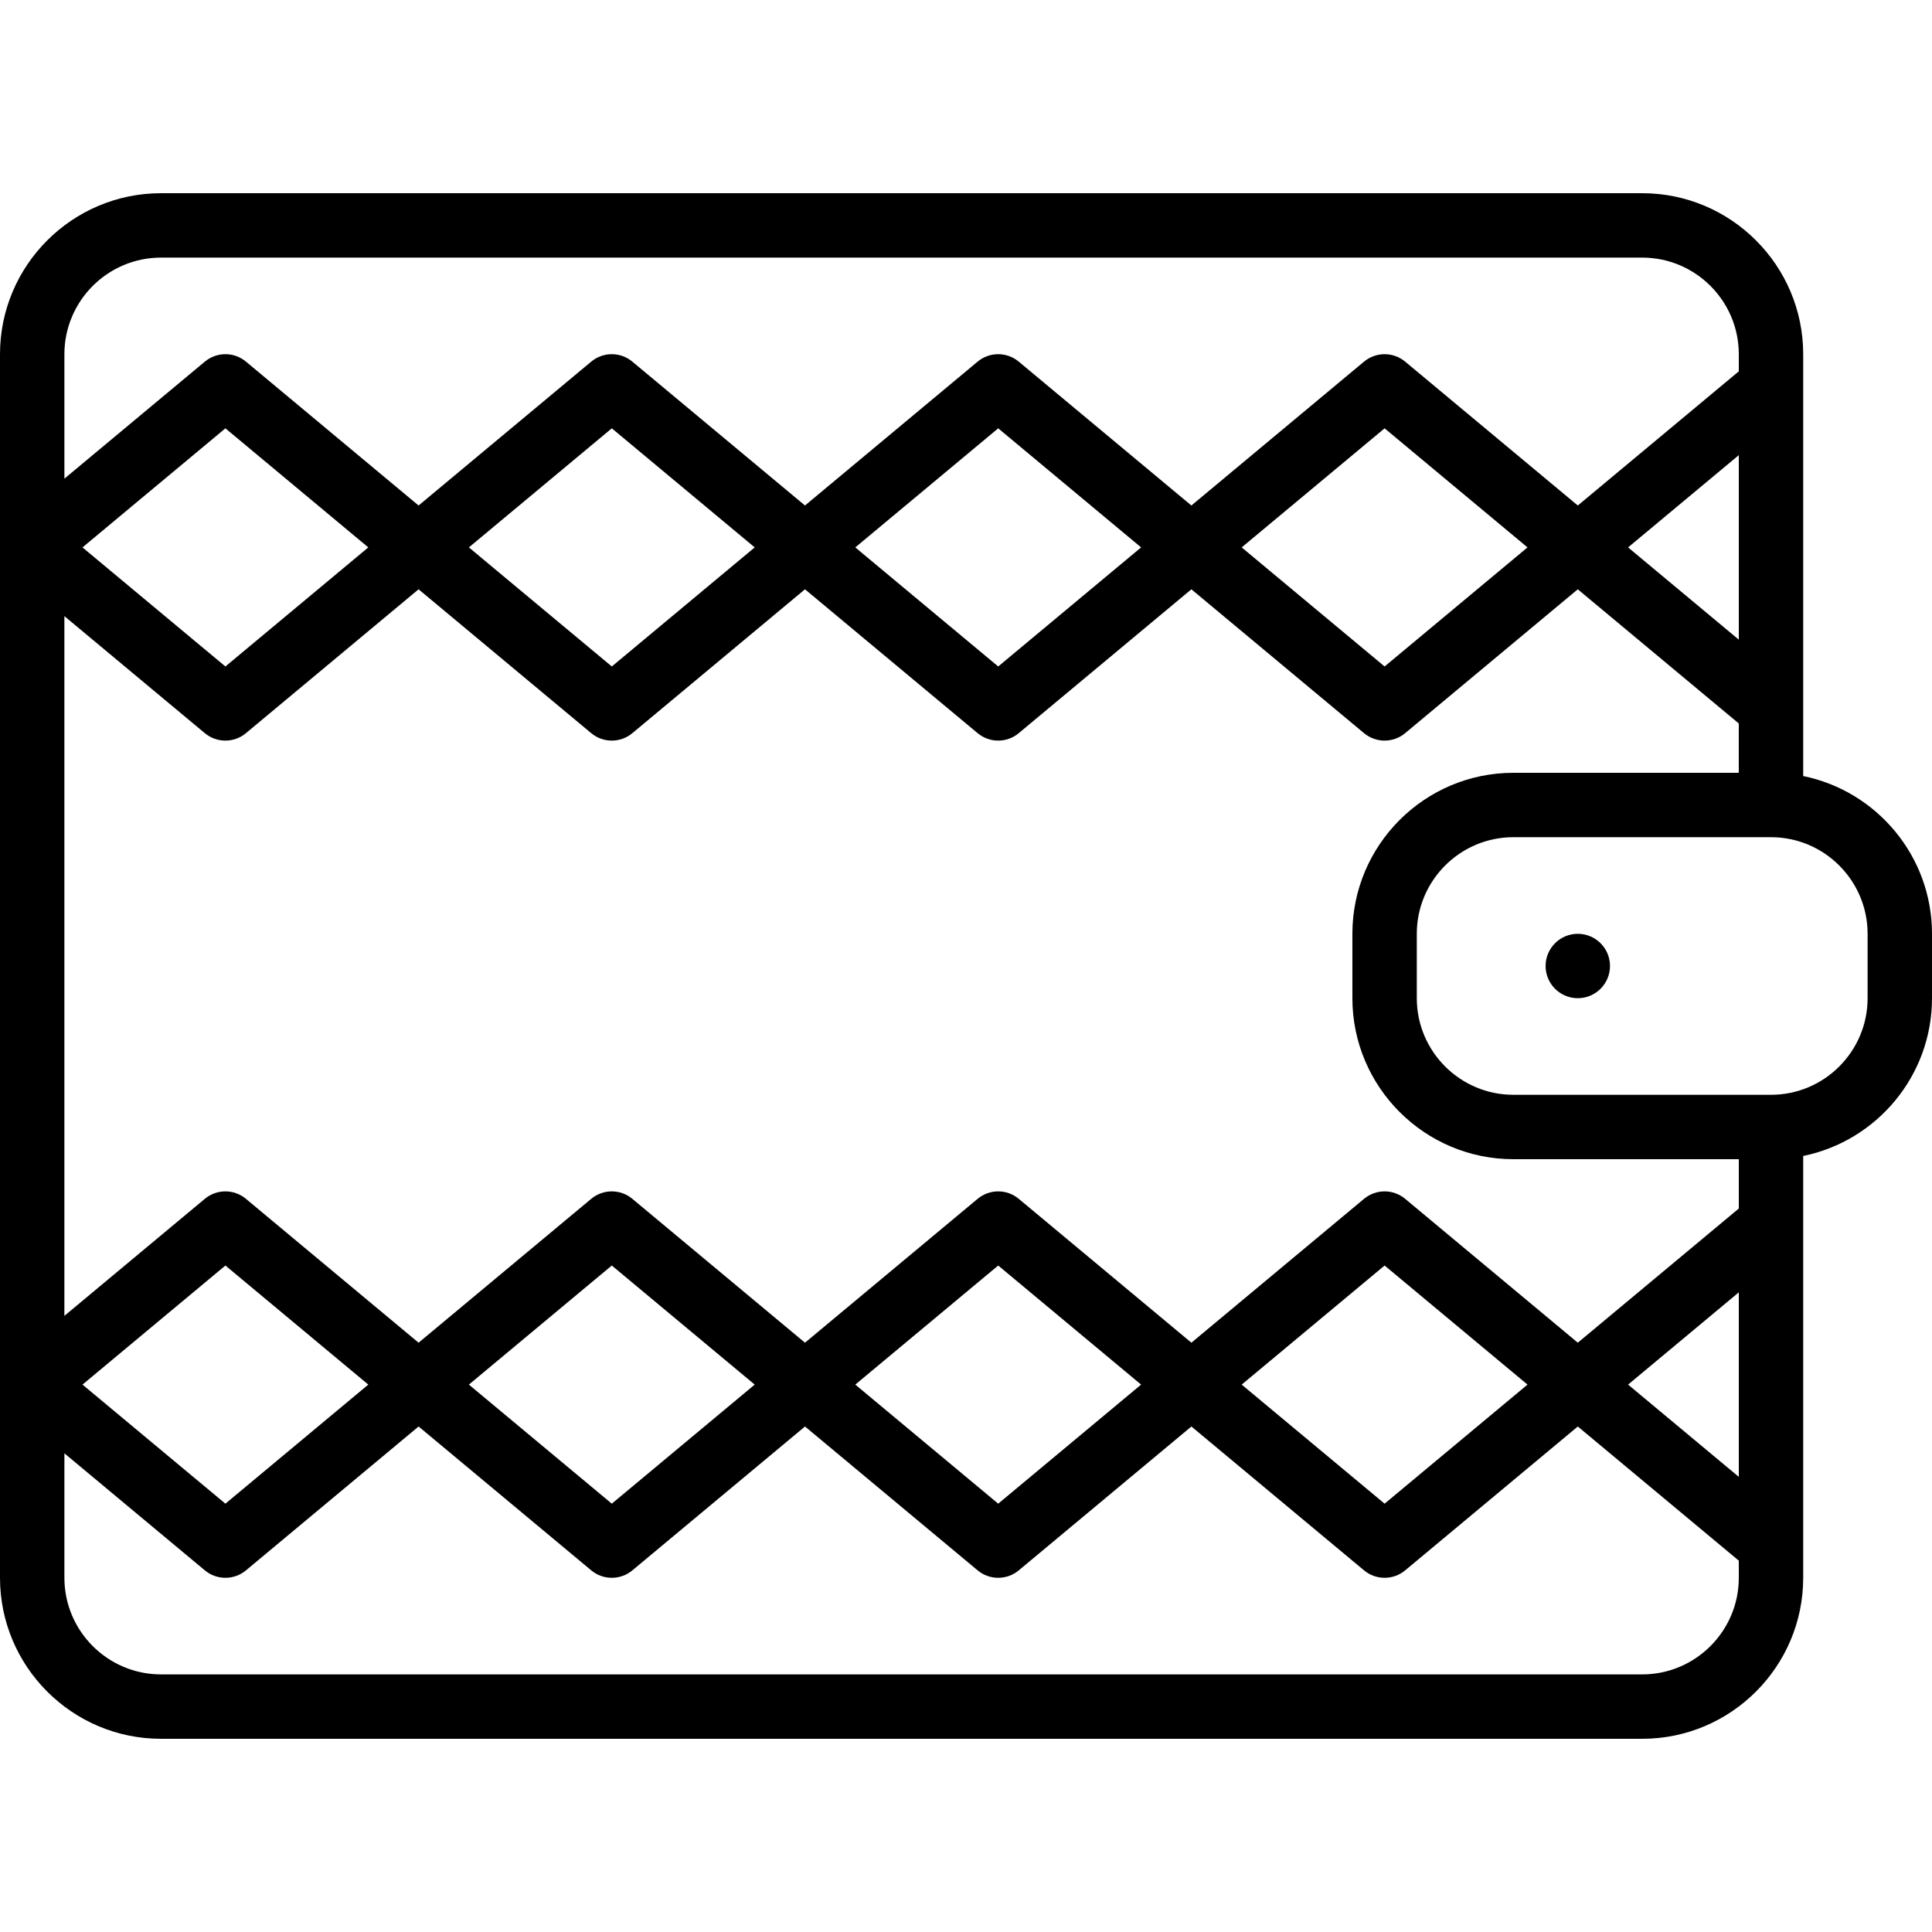
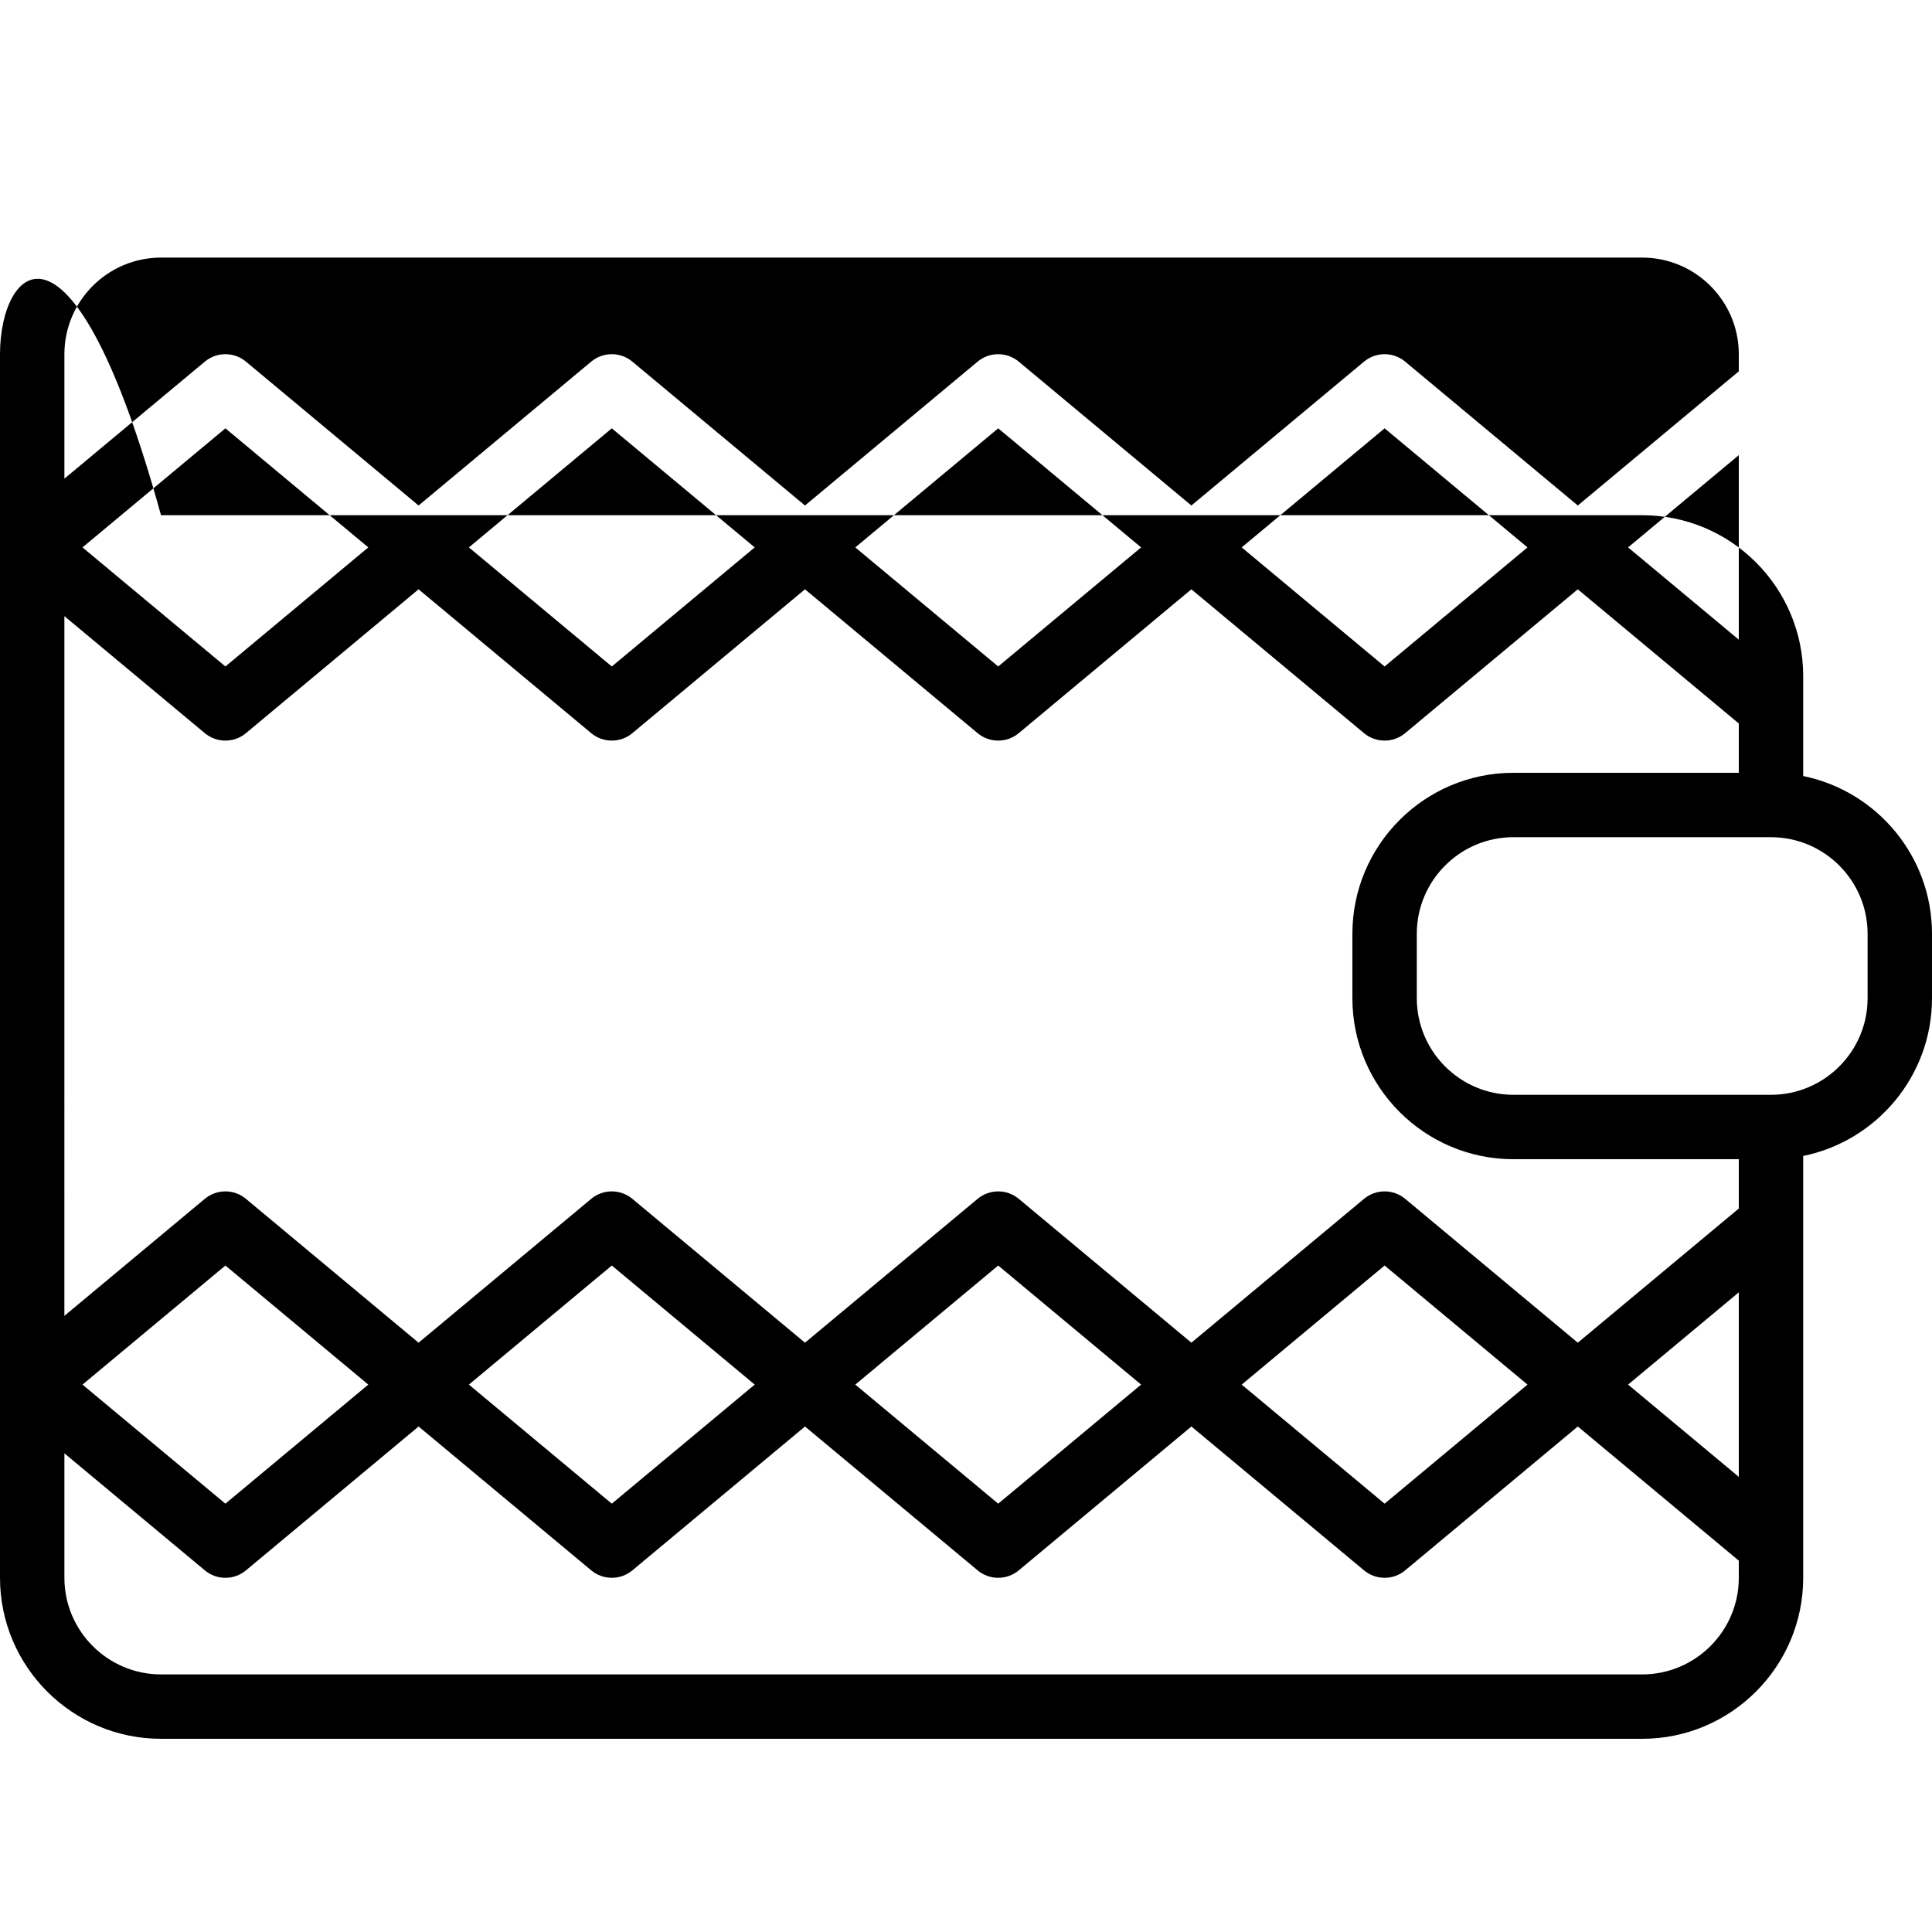
<svg xmlns="http://www.w3.org/2000/svg" fill="#000000" height="800px" width="800px" version="1.1" id="Layer_1" viewBox="0 0 512 512" xml:space="preserve">
  <g>
    <g>
      <g>
-         <circle cx="418.133" cy="256" r="8.533" />
-         <path d="M477.867,205.659v-17.925V102.4v-8.533c0-23.526-19.14-42.667-42.667-42.667H42.667C19.14,51.2,0,70.34,0,93.867v324.267     C0,441.66,19.14,460.8,42.667,460.8H435.2c23.526,0,42.667-19.14,42.667-42.667V409.6v-85.333v-17.925     C497.318,302.377,512,285.138,512,264.533v-17.067C512,226.862,497.318,209.623,477.867,205.659z M401.067,307.2H460.8v13.073     l-42.667,35.556l-45.739-38.116c-3.166-2.645-7.757-2.645-10.923,0l-45.739,38.116l-45.739-38.116     c-3.166-2.645-7.757-2.645-10.923,0l-45.739,38.116l-45.739-38.116c-3.166-2.645-7.757-2.645-10.923,0l-45.739,38.116     l-45.739-38.116c-3.166-2.645-7.757-2.645-10.923,0l-37.205,31.004V163.282l37.205,31.004c1.579,1.323,3.516,1.98,5.461,1.98     s3.883-0.657,5.461-1.98l45.739-38.116l45.739,38.116c1.579,1.323,3.516,1.98,5.461,1.98c1.946,0,3.883-0.657,5.461-1.98     l45.739-38.116l45.739,38.116c1.579,1.323,3.516,1.98,5.461,1.98c1.946,0,3.883-0.657,5.461-1.98l45.739-38.116l45.739,38.116     c1.579,1.323,3.516,1.98,5.461,1.98s3.883-0.657,5.461-1.98l45.739-38.116l42.667,35.556V204.8h-59.733     c-23.526,0-42.667,19.14-42.667,42.667v17.067C358.4,288.06,377.54,307.2,401.067,307.2z M460.8,391.381l-29.338-24.448     l29.338-24.448V391.381z M404.804,366.933l-37.871,31.556l-37.871-31.556l37.871-31.556L404.804,366.933z M302.404,366.933     l-37.871,31.556l-37.871-31.556l37.871-31.556L302.404,366.933z M200.004,366.933l-37.871,31.556l-37.871-31.556l37.871-31.556     L200.004,366.933z M97.604,366.933L59.733,398.49l-37.871-31.556l37.871-31.556L97.604,366.933z M21.862,145.067l37.871-31.556     l37.871,31.556l-37.871,31.556L21.862,145.067z M124.262,145.067l37.871-31.556l37.871,31.556l-37.871,31.556L124.262,145.067z      M226.662,145.067l37.871-31.556l37.871,31.556l-37.871,31.556L226.662,145.067z M329.062,145.067l37.871-31.556l37.871,31.556     l-37.871,31.556L329.062,145.067z M460.8,169.515l-29.338-24.448l29.338-24.448V169.515z M42.667,68.267H435.2     c14.114,0,25.6,11.486,25.6,25.6v4.54l-42.667,35.556l-45.739-38.116c-3.166-2.645-7.757-2.645-10.923,0l-45.739,38.116     l-45.739-38.116c-3.166-2.645-7.757-2.645-10.923,0l-45.739,38.116l-45.739-38.116c-3.166-2.645-7.757-2.645-10.923,0     l-45.739,38.116L65.195,95.846c-3.166-2.645-7.757-2.645-10.923,0l-37.205,31.004V93.867     C17.067,79.753,28.553,68.267,42.667,68.267z M435.2,443.733H42.667c-14.114,0-25.6-11.486-25.6-25.6v-32.984l37.205,31.004     c1.579,1.323,3.516,1.98,5.461,1.98s3.883-0.657,5.461-1.98l45.739-38.116l45.739,38.116c1.579,1.323,3.516,1.98,5.461,1.98     c1.946,0,3.883-0.657,5.461-1.98l45.739-38.116l45.739,38.116c1.579,1.323,3.516,1.98,5.461,1.98c1.946,0,3.883-0.657,5.461-1.98     l45.739-38.116l45.739,38.116c1.579,1.323,3.516,1.98,5.461,1.98s3.883-0.657,5.461-1.98l45.739-38.116l42.667,35.556v4.54     C460.8,432.247,449.314,443.733,435.2,443.733z M494.933,264.533c0,14.114-11.486,25.6-25.6,25.6h-68.267     c-14.114,0-25.6-11.486-25.6-25.6v-17.067c0-14.114,11.486-25.6,25.6-25.6h68.267c14.114,0,25.6,11.486,25.6,25.6V264.533z" />
+         <path d="M477.867,205.659v-17.925v-8.533c0-23.526-19.14-42.667-42.667-42.667H42.667C19.14,51.2,0,70.34,0,93.867v324.267     C0,441.66,19.14,460.8,42.667,460.8H435.2c23.526,0,42.667-19.14,42.667-42.667V409.6v-85.333v-17.925     C497.318,302.377,512,285.138,512,264.533v-17.067C512,226.862,497.318,209.623,477.867,205.659z M401.067,307.2H460.8v13.073     l-42.667,35.556l-45.739-38.116c-3.166-2.645-7.757-2.645-10.923,0l-45.739,38.116l-45.739-38.116     c-3.166-2.645-7.757-2.645-10.923,0l-45.739,38.116l-45.739-38.116c-3.166-2.645-7.757-2.645-10.923,0l-45.739,38.116     l-45.739-38.116c-3.166-2.645-7.757-2.645-10.923,0l-37.205,31.004V163.282l37.205,31.004c1.579,1.323,3.516,1.98,5.461,1.98     s3.883-0.657,5.461-1.98l45.739-38.116l45.739,38.116c1.579,1.323,3.516,1.98,5.461,1.98c1.946,0,3.883-0.657,5.461-1.98     l45.739-38.116l45.739,38.116c1.579,1.323,3.516,1.98,5.461,1.98c1.946,0,3.883-0.657,5.461-1.98l45.739-38.116l45.739,38.116     c1.579,1.323,3.516,1.98,5.461,1.98s3.883-0.657,5.461-1.98l45.739-38.116l42.667,35.556V204.8h-59.733     c-23.526,0-42.667,19.14-42.667,42.667v17.067C358.4,288.06,377.54,307.2,401.067,307.2z M460.8,391.381l-29.338-24.448     l29.338-24.448V391.381z M404.804,366.933l-37.871,31.556l-37.871-31.556l37.871-31.556L404.804,366.933z M302.404,366.933     l-37.871,31.556l-37.871-31.556l37.871-31.556L302.404,366.933z M200.004,366.933l-37.871,31.556l-37.871-31.556l37.871-31.556     L200.004,366.933z M97.604,366.933L59.733,398.49l-37.871-31.556l37.871-31.556L97.604,366.933z M21.862,145.067l37.871-31.556     l37.871,31.556l-37.871,31.556L21.862,145.067z M124.262,145.067l37.871-31.556l37.871,31.556l-37.871,31.556L124.262,145.067z      M226.662,145.067l37.871-31.556l37.871,31.556l-37.871,31.556L226.662,145.067z M329.062,145.067l37.871-31.556l37.871,31.556     l-37.871,31.556L329.062,145.067z M460.8,169.515l-29.338-24.448l29.338-24.448V169.515z M42.667,68.267H435.2     c14.114,0,25.6,11.486,25.6,25.6v4.54l-42.667,35.556l-45.739-38.116c-3.166-2.645-7.757-2.645-10.923,0l-45.739,38.116     l-45.739-38.116c-3.166-2.645-7.757-2.645-10.923,0l-45.739,38.116l-45.739-38.116c-3.166-2.645-7.757-2.645-10.923,0     l-45.739,38.116L65.195,95.846c-3.166-2.645-7.757-2.645-10.923,0l-37.205,31.004V93.867     C17.067,79.753,28.553,68.267,42.667,68.267z M435.2,443.733H42.667c-14.114,0-25.6-11.486-25.6-25.6v-32.984l37.205,31.004     c1.579,1.323,3.516,1.98,5.461,1.98s3.883-0.657,5.461-1.98l45.739-38.116l45.739,38.116c1.579,1.323,3.516,1.98,5.461,1.98     c1.946,0,3.883-0.657,5.461-1.98l45.739-38.116l45.739,38.116c1.579,1.323,3.516,1.98,5.461,1.98c1.946,0,3.883-0.657,5.461-1.98     l45.739-38.116l45.739,38.116c1.579,1.323,3.516,1.98,5.461,1.98s3.883-0.657,5.461-1.98l45.739-38.116l42.667,35.556v4.54     C460.8,432.247,449.314,443.733,435.2,443.733z M494.933,264.533c0,14.114-11.486,25.6-25.6,25.6h-68.267     c-14.114,0-25.6-11.486-25.6-25.6v-17.067c0-14.114,11.486-25.6,25.6-25.6h68.267c14.114,0,25.6,11.486,25.6,25.6V264.533z" />
      </g>
    </g>
  </g>
</svg>